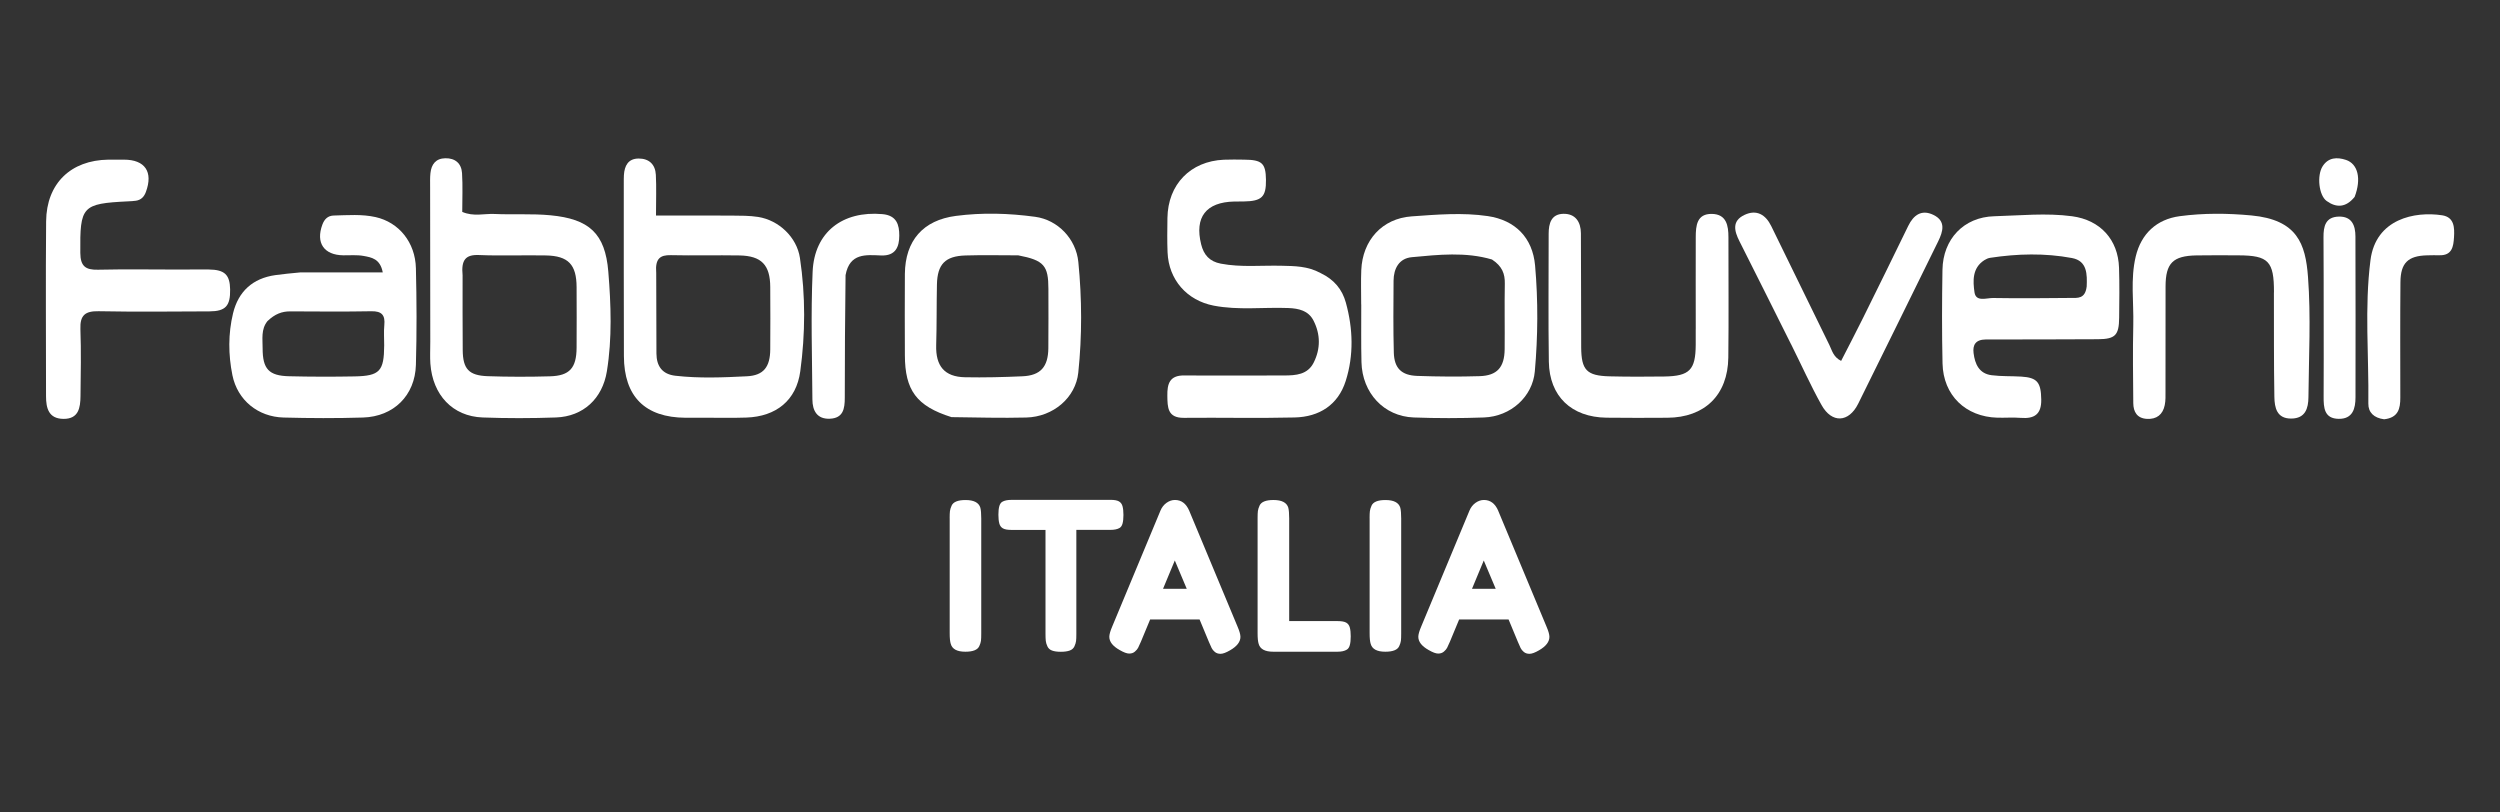
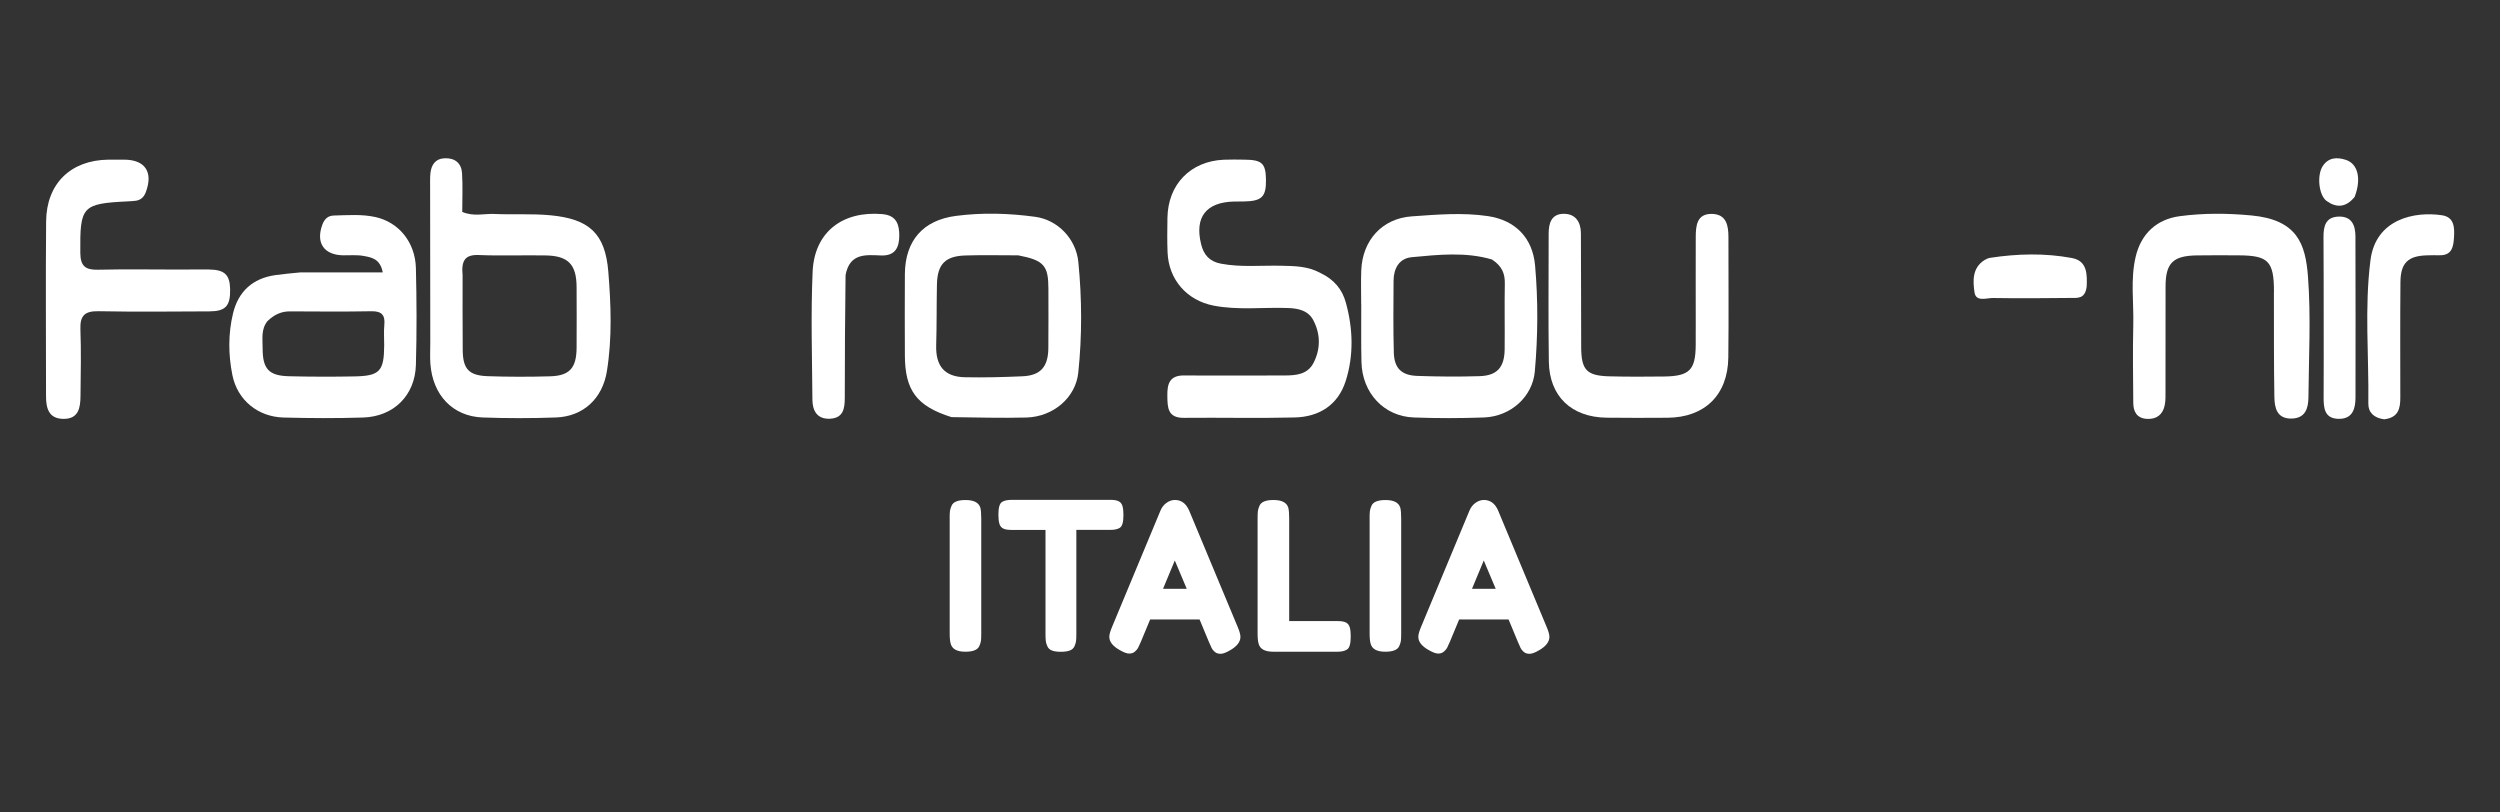
<svg xmlns="http://www.w3.org/2000/svg" id="uuid-6c24420a-5b35-4537-8f1e-44c3b875fc56" viewBox="0 0 800 259.85">
  <rect x="0" y="0" width="800" height="259.85" fill="#333333" stroke="none" />
  <path d="M137.69,109.36c-.02-16.82-.04-33.15-.05-49.47,0-1.5-.06-3.01.1-4.49.3-2.81,1.7-4.7,4.75-4.76,3.19-.07,5.16,1.67,5.36,4.74.26,4.13.07,8.28.07,12.43,3.68,1.57,7.02.51,10.26.66,5.99.27,12.02-.15,17.97.42,12.36,1.18,17.51,5.76,18.51,18.05.86,10.57,1.25,21.3-.46,31.88-1.42,8.77-7.59,14.45-16.28,14.77-7.82.28-15.67.29-23.49,0-9.57-.36-15.99-7.17-16.71-17.22-.15-2.16-.03-4.33-.03-6.99M148.03,88.1c0,7.98-.03,15.96.04,23.94.05,6.03,1.95,8.13,8.01,8.34,6.64.23,13.3.23,19.94.04,6.26-.18,8.44-2.66,8.49-9.11.05-6.48.02-12.97,0-19.45-.03-7.19-2.64-9.98-9.81-10.12-7.15-.14-14.3.17-21.44-.13-4.32-.18-5.71,1.61-5.23,6.49Z" style="fill:#fff;" />
-   <path d="M224.88,133.68c-2.16,0-3.82,0-5.49,0-12.96-.07-19.7-6.76-19.74-19.73-.06-18.47-.04-36.94-.04-55.41,0-.83-.01-1.67.04-2.5.19-2.98,1.33-5.29,4.7-5.31,3.35-.02,5.35,1.9,5.52,5.2.21,3.96.05,7.94.05,13.04,8.44,0,16.33-.03,24.23.02,2.82.02,5.68,0,8.46.43,6.6,1.05,12.37,6.46,13.37,13.13,1.81,12.05,1.74,24.22.11,36.25-1.26,9.34-7.74,14.49-17.23,14.82-4.49.16-8.98.04-13.97.05M209.99,87.16c.02,8.65.04,17.29.07,25.94.02,4.07,1.86,6.66,6.07,7.14,7.62.87,15.27.55,22.88.17,5.38-.27,7.42-3.02,7.47-8.59.06-6.65.03-13.3,0-19.95-.03-7.08-2.79-10-9.87-10.13-7.31-.13-14.63.08-21.95-.09-3.42-.08-5.02,1.12-4.68,5.52Z" style="fill:#fff;" />
  <path d="M422.6,87.39c4.36,2.08,6.92,5.25,8.08,9.47,2.29,8.33,2.56,16.81-.05,25.04-2.43,7.67-8.46,11.5-16.32,11.69-11.81.29-23.64,0-35.46.12-5.24.05-5.25-3.34-5.3-7.06-.06-3.8.69-6.55,5.38-6.51,10.66.1,21.31,0,31.97.01,3.78,0,7.54-.26,9.48-4.12,2.22-4.41,2.19-9.05-.06-13.45-1.63-3.17-4.68-3.88-8.05-4.01-7.97-.31-15.97.76-23.9-.77-8.55-1.66-14.39-8.26-14.75-17.05-.15-3.66-.09-7.33-.04-10.99.14-10.73,7.35-18.18,18.05-18.65,2.16-.1,4.33-.04,6.49-.02,5.73.04,6.91,1.14,6.99,6.44.07,5.49-1.33,6.85-7.17,6.94-1,.02-2,0-3,.02-9.02.2-12.73,5.01-10.57,13.7.83,3.34,2.64,5.48,6.3,6.18,6.47,1.23,12.95.51,19.43.67,4.18.1,8.34.08,12.49,2.34Z" style="fill:#fff;" />
  <path d="M95.99,87.16c9.03,0,17.57,0,26.49,0-.82-4.39-3.65-4.8-6.13-5.26-2.1-.39-4.31-.17-6.47-.2-6.22-.07-8.89-3.98-6.72-9.83.64-1.72,1.73-2.85,3.63-2.9,4.48-.11,8.98-.49,13.41.5,7.43,1.67,12.69,8.06,12.89,16.36.25,10.31.29,20.64,0,30.94-.28,9.79-7.12,16.53-16.91,16.84-8.48.26-16.97.23-25.45,0-8.15-.22-14.73-5.52-16.36-13.55-1.32-6.53-1.38-13.29.21-19.82,1.69-6.96,6.28-11.18,13.51-12.2,2.47-.35,4.95-.58,7.91-.86M85.55,102.8c-2.07,2.61-1.5,5.7-1.51,8.65-.01,6.62,1.98,8.8,8.48,8.95,6.98.17,13.97.18,20.95.05,8.06-.15,9.42-1.68,9.47-9.92.01-2.16-.17-4.34.04-6.48.32-3.2-.8-4.51-4.14-4.45-8.64.16-17.29.08-25.94.04-2.63-.01-4.89.78-7.35,3.15Z" style="fill:#fff;" />
-   <path d="M635.44,108.63c-3.33.04-4.2,1.81-3.9,4.32.43,3.54,1.77,6.61,5.78,7.12,3.13.4,6.32.25,9.47.44,5.19.32,6.32,1.87,6.41,7.38.07,4.7-2.22,6.17-6.53,5.83-2.48-.2-5,0-7.5-.06-10.19-.28-17.33-7.17-17.56-17.35-.22-9.99-.19-20-.02-29.99.16-9.78,6.79-16.86,16.56-17.12,8.3-.23,16.63-1.11,24.93,0,8.99,1.21,14.72,7.45,15.01,16.49.17,5.33.1,10.66.04,16-.06,5.57-1.23,6.82-6.76,6.86-11.83.09-23.66.05-35.92.08M667.74,91.74c.16-3.96.21-8.25-4.71-9.17-8.67-1.62-17.45-1.4-26.18-.07-.64.1-1.29.39-1.84.74-3.94,2.52-3.69,6.69-3.17,10.31.46,3.15,3.84,1.78,5.92,1.81,8.31.14,16.61.06,24.92-.02,2.08-.02,4.56.39,5.05-3.61Z" style="fill:#fff;" />
+   <path d="M635.44,108.63M667.74,91.74c.16-3.96.21-8.25-4.71-9.17-8.67-1.62-17.45-1.4-26.18-.07-.64.1-1.29.39-1.84.74-3.94,2.52-3.69,6.69-3.17,10.31.46,3.15,3.84,1.78,5.92,1.81,8.31.14,16.61.06,24.92-.02,2.08-.02,4.56.39,5.05-3.61Z" style="fill:#fff;" />
  <path d="M435.58,97.42c0-3.99-.12-7.49.03-10.98.39-9.52,6.65-16.53,16.11-17.2,8.09-.57,16.24-1.29,24.38-.09,8.77,1.3,14.34,6.9,15.13,15.84.99,11.29.91,22.6-.09,33.88-.72,8.05-7.65,14.4-16.29,14.72-7.48.27-14.98.28-22.46,0-9.54-.36-16.48-7.84-16.72-17.7-.15-5.99-.05-11.98-.07-18.47M477.47,83.05c-8.5-2.51-17.14-1.55-25.7-.75-4.06.38-5.81,3.62-5.83,7.55-.05,7.66-.13,15.32.08,22.98.14,5,2.45,7.28,7.49,7.46,6.65.23,13.33.29,19.98.08,5.61-.18,7.94-2.85,8-8.63.07-6.99-.08-13.99.05-20.98.06-3.09-.8-5.55-4.08-7.7Z" style="fill:#fff;" />
  <path d="M304.47,133.48c-11.18-3.52-14.89-8.58-14.91-19.84-.01-8.66-.08-17.32,0-25.98.1-10.68,5.82-17.2,16.32-18.57,8.46-1.11,16.96-.86,25.39.29,7.23.98,13.07,7.05,13.8,14.47,1.16,11.78,1.21,23.61-.02,35.39-.83,7.99-7.98,14.15-16.67,14.37-7.82.2-15.65-.02-23.91-.13M325.84,81.71c-5.65,0-11.3-.14-16.94.04-6.46.21-8.94,2.81-9.08,9.27-.14,6.47-.04,12.96-.24,19.43-.2,6.66,2.64,10.14,9.22,10.27,6.14.12,12.29-.04,18.42-.31,5.74-.26,8.19-3.01,8.25-8.99.07-6.31.02-12.62.02-18.94,0-7.48-1.39-9.19-9.65-10.77Z" style="fill:#fff;" />
  <path d="M57.84,86.25c3.33,0,6.16-.04,8.99-.01,5.05.06,6.73,1.65,6.81,6.38.09,5.28-1.45,6.99-6.61,7.02-11.83.05-23.65.18-35.47-.05-4.32-.08-5.99,1.29-5.83,5.7.26,7.15.11,14.32.03,21.48-.04,3.69-.59,7.33-5.48,7.27-4.72-.06-5.55-3.42-5.55-7.27,0-18.65-.14-37.31.03-55.96.12-12.09,7.88-19.56,19.91-19.72,1.67-.02,3.33,0,5,0,6.74,0,9.39,3.91,7.02,10.32-.56,1.53-1.52,2.57-3.18,2.82-.82.12-1.66.16-2.49.2-14.83.72-15.45,1.54-15.32,16.51.04,4.25,1.66,5.46,5.65,5.37,8.66-.2,17.32-.06,26.48-.05Z" style="fill:#fff;" />
  <path d="M727.67,93.56c.03-9.99-1.78-11.81-11.32-11.85-4.5-.02-9-.06-13.5.02-7.53.14-9.85,2.48-9.87,9.91-.02,11.17,0,22.33-.02,33.5,0,1.5.06,3.03-.24,4.48-.61,3.03-2.58,4.6-5.71,4.42-3.13-.18-4.34-2.22-4.36-5.05-.06-8.33-.2-16.67,0-25,.18-7.3-.95-14.65.78-21.9,1.75-7.33,6.71-11.92,14.07-12.91,7.63-1.02,15.28-.96,22.93-.24,14.69,1.38,17.34,9.06,18.13,19.68.96,12.76.25,25.65.14,38.48-.03,3.57-.99,6.81-5.49,6.84-4.66.04-5.35-3.51-5.41-6.91-.19-11-.12-22-.15-33.47Z" style="fill:#fff;" />
  <path d="M542.64,105.37c0-10.15-.04-19.8,0-29.45.01-3.65.3-7.56,5.18-7.47,4.64.09,5.29,3.71,5.28,7.51-.02,12.82.12,25.63-.04,38.45-.15,12-7.57,19.2-19.5,19.27-6.49.04-12.98.06-19.47-.02-11.23-.15-18.28-6.82-18.46-17.92-.21-13.65-.05-27.3-.06-40.95,0-3.29.82-6.29,4.7-6.37,3.87-.08,5.6,2.6,5.62,6.24.08,12.15.03,24.3.09,36.45.04,7.34,1.76,9.14,9.13,9.32,5.82.14,11.65.13,17.48.05,8.09-.12,9.99-2.11,10.04-10.13,0-1.5,0-3,0-4.99Z" style="fill:#fff;" />
-   <path d="M573.11,110.11c-5.61-11.19-10.99-22.07-16.48-32.9-1.69-3.34-2.46-6.51,1.6-8.44,3.89-1.84,6.77-.08,8.56,3.56,6.23,12.68,12.4,25.39,18.61,38.07.85,1.73,1.23,3.81,3.76,5.09,2.34-4.58,4.71-9.09,6.97-13.66,4.87-9.83,9.71-19.68,14.51-29.55,1.71-3.51,4.29-5.32,8.02-3.53,4.08,1.96,3.14,5.27,1.54,8.52-8.53,17.3-16.99,34.63-25.57,51.9-3.02,6.09-8.43,6.37-11.74.44-3.48-6.23-6.41-12.78-9.77-19.51Z" style="fill:#fff;" />
  <path d="M270.58,88.04c-.15,13.34-.27,26.3-.25,39.26,0,3.52-.51,6.5-4.77,6.69-4.12.18-5.57-2.6-5.59-6.13-.1-13.63-.53-27.29.07-40.9.55-12.71,9.6-19.56,22.33-18.44,4.61.4,5.41,3.47,5.4,6.89-.01,3.53-1.13,6.51-5.8,6.34-4.77-.18-10.08-.89-11.39,6.29Z" style="fill:#fff;" />
  <path d="M762.91,134.17c-3.29-.43-5.08-2.22-5.04-5.02.19-15.3-1.26-30.66.68-45.89,1.69-13.28,14.23-15.69,22.92-14.37,3.94.6,4,3.98,3.81,7.06-.18,2.92-.61,5.84-4.65,5.73-1.33-.03-2.67,0-4,.03-6.05.16-8.44,2.42-8.49,8.57-.11,12.33-.05,24.66-.04,36.99,0,3.44-.61,6.39-5.18,6.9Z" style="fill:#fff;" />
  <path d="M743.58,102.41c-.02-9.16.01-17.82-.06-26.48-.03-3.52.64-6.52,4.9-6.62,4.21-.1,5.31,2.87,5.32,6.36.05,17.15.05,34.3.02,51.46,0,3.6-.88,6.95-5.36,6.9-4.67-.06-4.86-3.57-4.84-7.13.05-7.99.02-15.99.02-24.48Z" style="fill:#fff;" />
  <path d="M753.49,62.99c-2.81,3.51-5.9,3.53-8.96,1.33-2.52-1.81-3.17-8.15-1.3-11.1,1.82-2.88,4.64-2.99,7.48-2.05,3.83,1.27,4.99,6.02,2.78,11.82Z" style="fill:#fff;" />
  <path d="M303.89,165.84c0-1.02.03-1.78.09-2.28.06-.51.24-1.09.54-1.76.53-1.19,2.02-1.79,4.45-1.79,2.66,0,4.24.82,4.74,2.45.19.75.29,1.9.29,3.44v36.82c0,1.06-.03,1.83-.09,2.32s-.24,1.06-.54,1.72c-.53,1.19-2.02,1.79-4.45,1.79-2.66,0-4.22-.84-4.68-2.52-.23-.71-.34-1.83-.34-3.38v-36.82Z" style="fill:#fff;" />
  <path d="M323.65,159.95h31.74c1.22,0,2.11.17,2.68.5s.95.85,1.14,1.56c.19.71.29,1.63.29,2.78s-.1,2.06-.29,2.75c-.19.68-.51,1.16-.97,1.42-.69.4-1.66.6-2.91.6h-10.9v33.31c0,1.02-.03,1.77-.09,2.25-.06.49-.23,1.05-.51,1.69-.29.64-.79,1.09-1.51,1.36-.72.26-1.68.4-2.85.4s-2.12-.13-2.83-.4c-.7-.26-1.2-.72-1.48-1.36-.29-.64-.46-1.21-.51-1.72-.06-.51-.09-1.27-.09-2.28v-33.24h-10.96c-1.22,0-2.11-.17-2.68-.5-.57-.33-.95-.85-1.14-1.56-.19-.71-.29-1.63-.29-2.78s.09-2.06.29-2.75c.19-.68.51-1.16.97-1.42.68-.4,1.66-.6,2.91-.6Z" style="fill:#fff;" />
  <path d="M380.56,163.46l15.41,36.95c.65,1.5.97,2.63.97,3.38,0,1.59-1.1,3.02-3.31,4.3-1.29.75-2.31,1.13-3.05,1.13s-1.35-.2-1.83-.6c-.48-.4-.82-.82-1.03-1.26-.21-.44-.51-1.1-.89-1.99l-2.97-7.15h-15.81l-2.97,7.15c-.38.88-.68,1.52-.88,1.92-.21.4-.55.81-1.03,1.22-.48.42-1.08.63-1.83.63s-1.76-.38-3.05-1.13c-2.21-1.24-3.31-2.65-3.31-4.24,0-.75.32-1.88.97-3.38l15.41-37.02c.42-1.02,1.06-1.83,1.91-2.45.86-.62,1.76-.93,2.71-.93,2.06,0,3.58,1.15,4.57,3.44ZM375.94,179.35l-3.77,9.07h7.59l-3.82-9.07Z" style="fill:#fff;" />
  <path d="M412.53,198.75h15.53c1.26,0,2.17.17,2.74.5.57.33.95.85,1.14,1.56.19.71.29,1.65.29,2.81s-.09,2.11-.29,2.81c-.19.71-.51,1.19-.97,1.46-.72.44-1.71.66-2.97.66h-20.55c-2.66,0-4.22-.84-4.68-2.52-.23-.71-.34-1.83-.34-3.38v-36.82c0-1.02.03-1.78.09-2.28.06-.51.24-1.09.54-1.76.53-1.19,2.02-1.79,4.45-1.79,2.66,0,4.24.82,4.74,2.45.19.75.29,1.9.29,3.44v32.84Z" style="fill:#fff;" />
  <path d="M438.27,165.84c0-1.02.03-1.78.09-2.28.06-.51.24-1.09.54-1.76.53-1.19,2.02-1.79,4.45-1.79,2.66,0,4.24.82,4.74,2.45.19.75.29,1.9.29,3.44v36.82c0,1.06-.03,1.83-.09,2.32-.06.49-.24,1.06-.54,1.72-.53,1.19-2.02,1.79-4.45,1.79-2.66,0-4.22-.84-4.68-2.52-.23-.71-.34-1.83-.34-3.38v-36.82Z" style="fill:#fff;" />
  <path d="M479.43,163.46l15.41,36.95c.65,1.5.97,2.63.97,3.38,0,1.59-1.1,3.02-3.31,4.3-1.29.75-2.31,1.13-3.05,1.13s-1.35-.2-1.83-.6c-.48-.4-.82-.82-1.03-1.26-.21-.44-.5-1.1-.88-1.99l-2.97-7.15h-15.81l-2.97,7.15c-.38.88-.68,1.52-.88,1.92-.21.4-.55.81-1.03,1.22s-1.08.63-1.83.63-1.76-.38-3.05-1.13c-2.21-1.24-3.31-2.65-3.31-4.24,0-.75.32-1.88.97-3.38l15.41-37.02c.42-1.02,1.06-1.83,1.91-2.45.86-.62,1.76-.93,2.71-.93,2.05,0,3.58,1.15,4.57,3.44ZM474.81,179.35l-3.77,9.07h7.59l-3.83-9.07Z" style="fill:#fff;" />
</svg>